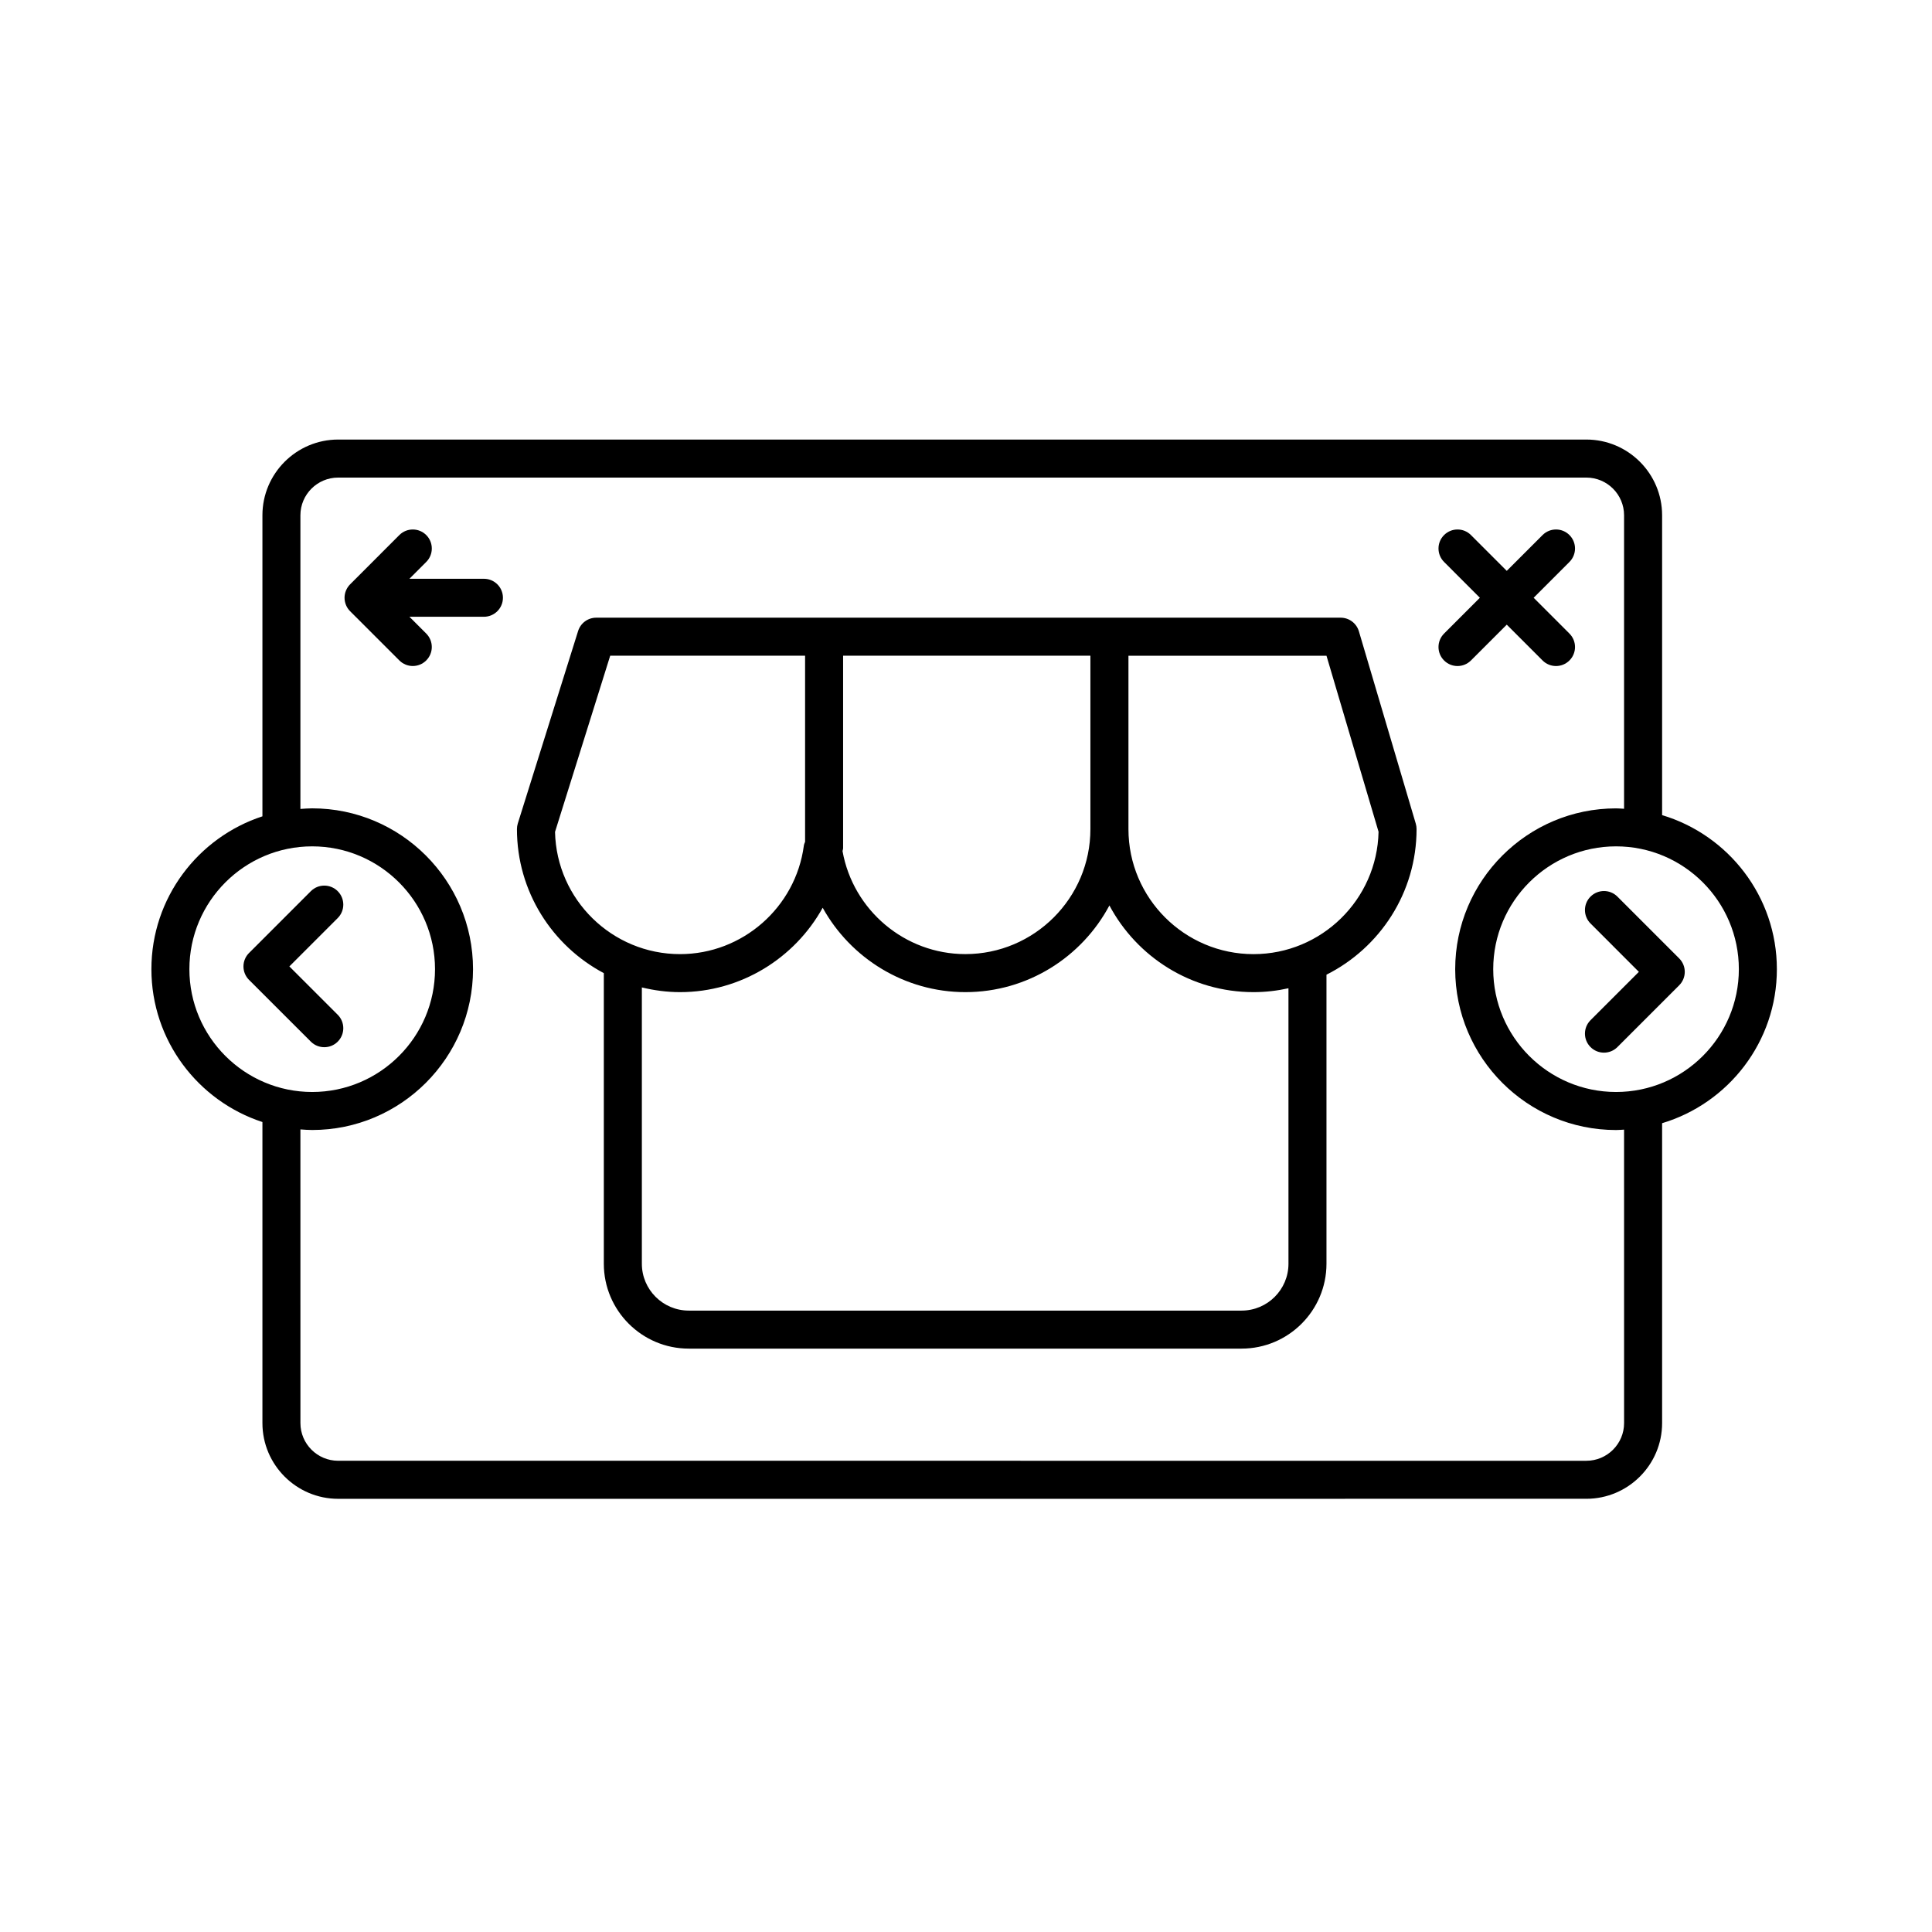
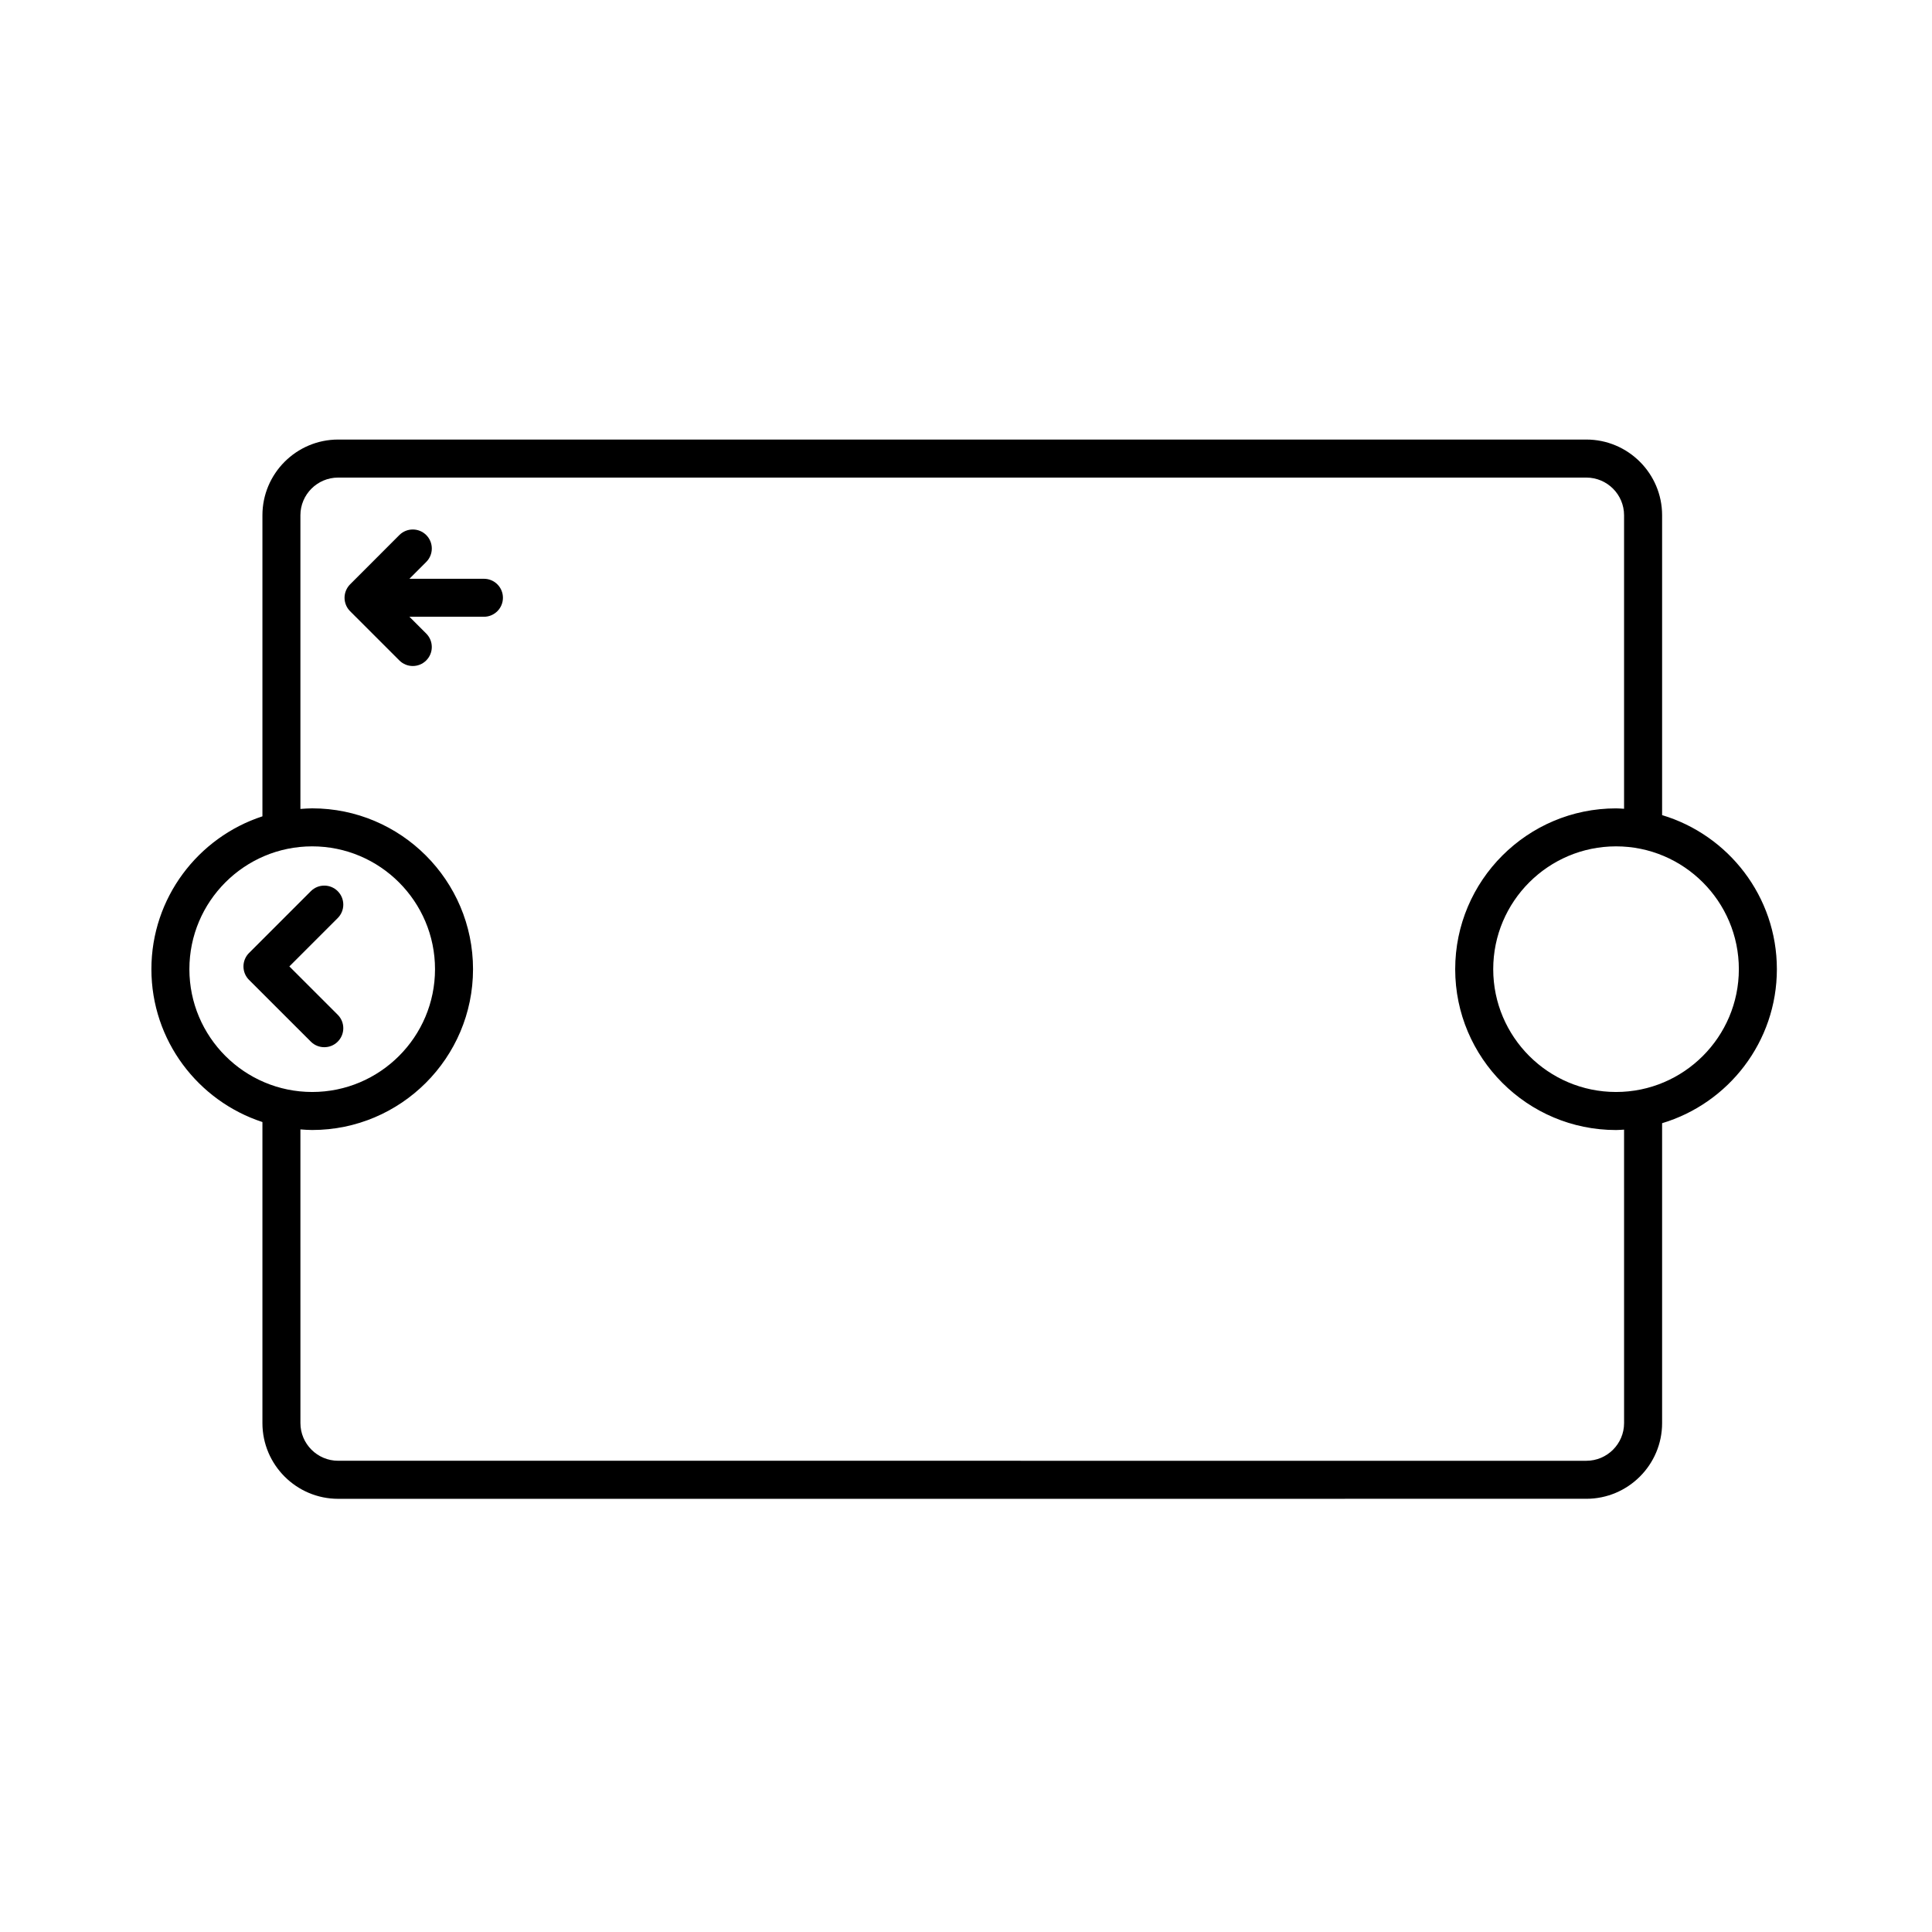
<svg xmlns="http://www.w3.org/2000/svg" fill="#000000" width="800px" height="800px" version="1.1" viewBox="144 144 512 512">
  <g>
-     <path d="m533.82 319.03 9.488-9.488 9.488 9.488c0.984 0.984 2.273 1.477 3.562 1.477s2.578-0.492 3.562-1.477c1.969-1.965 1.969-5.152 0-7.125l-9.488-9.492 9.488-9.492c1.969-1.969 1.969-5.16 0-7.125-1.969-1.969-5.152-1.969-7.125 0l-9.488 9.488-9.488-9.488c-1.969-1.969-5.152-1.969-7.125 0-1.969 1.965-1.969 5.152 0 7.125l9.488 9.492-9.488 9.492c-1.969 1.969-1.969 5.16 0 7.125 0.984 0.984 2.273 1.477 3.562 1.477 1.289 0 2.574-0.488 3.562-1.477z" />
    <path d="m272.25 297.38h-19.746l4.453-4.457c1.969-1.969 1.969-5.16 0-7.129-1.969-1.965-5.152-1.965-7.125 0l-13.043 13.055c-0.469 0.465-0.836 1.023-1.094 1.641-0.258 0.613-0.387 1.266-0.387 1.926 0 0.66 0.133 1.309 0.387 1.93 0.25 0.605 0.613 1.152 1.074 1.613 0.004 0.004 0.012 0.016 0.016 0.02 0 0 0.004 0 0.004 0.004l13.043 13.039c0.984 0.984 2.273 1.477 3.562 1.477 1.289 0 2.578-0.492 3.562-1.477 1.969-1.969 1.969-5.152 0-7.125l-4.449-4.449h19.738c2.785 0 5.039-2.258 5.039-5.039s-2.254-5.027-5.035-5.027z" />
    <path d="m233.5 420.05c1.969-1.969 1.969-5.16 0-7.129l-12.816-12.809 12.816-12.816c1.969-1.969 1.969-5.152 0-7.125-1.969-1.969-5.152-1.969-7.125 0l-16.379 16.379c-0.945 0.945-1.477 2.227-1.477 3.562 0 1.34 0.527 2.621 1.477 3.566l16.379 16.367c0.984 0.984 2.273 1.473 3.562 1.473 1.289 0.004 2.582-0.484 3.562-1.469z" />
    <path d="m614.89 400.84c0-19.262-12.848-35.559-30.414-40.824v-79.465c0-11.062-9.008-20.066-20.082-20.066h-330.77c-11.07 0-20.078 9.004-20.078 20.066v79.785c-17.055 5.57-29.422 21.613-29.422 40.508s12.367 34.934 29.422 40.508v79.785c0 11.062 9.008 20.066 20.078 20.066l330.77-0.008c11.074 0 20.082-9.004 20.082-20.066v-79.469c17.574-5.266 30.414-21.566 30.414-40.82zm-420.7 0c0-17.945 14.594-32.547 32.543-32.547 17.945 0 32.551 14.602 32.551 32.547 0 17.945-14.602 32.547-32.551 32.547-17.941-0.004-32.543-14.602-32.543-32.547zm380.21 120.29c0 5.512-4.488 9.992-10.004 9.992l-330.78-0.004c-5.516 0-10-4.484-10-9.992l-0.004-77.82c1.031 0.074 2.066 0.156 3.117 0.156 23.504 0 42.629-19.121 42.629-42.621 0-23.504-19.125-42.621-42.629-42.621-1.055 0-2.086 0.086-3.117 0.156v-77.82c0-5.512 4.488-9.992 10-9.992h330.78c5.523 0 10.004 4.484 10.004 9.992v77.777c-0.711-0.035-1.406-0.105-2.125-0.105-23.504 0-42.629 19.121-42.629 42.621 0 23.504 19.125 42.621 42.629 42.621 0.719 0 1.414-0.07 2.125-0.105zm-2.129-87.742c-17.945 0-32.551-14.602-32.551-32.547 0-17.945 14.602-32.547 32.551-32.547 17.945 0 32.543 14.602 32.543 32.547 0 17.945-14.594 32.547-32.543 32.547z" />
-     <path d="m572.63 381.61c-1.969-1.969-5.152-1.969-7.125 0-1.969 1.965-1.969 5.152 0 7.125l12.812 12.816-12.812 12.812c-1.969 1.969-1.969 5.152 0 7.125 0.984 0.984 2.273 1.477 3.562 1.477 1.289 0 2.578-0.492 3.562-1.477l16.375-16.375c1.969-1.969 1.969-5.152 0-7.125z" />
-     <path d="m504.12 311.3c-0.637-2.141-2.602-3.606-4.832-3.606h-197.28c-2.207 0-4.144 1.43-4.805 3.531l-15.977 50.988c-0.152 0.488-0.23 0.992-0.23 1.508 0 16.535 9.34 30.914 23.023 38.172v77.008c0 12.402 10.098 22.496 22.504 22.496h146.51c12.402 0 22.496-10.09 22.496-22.496v-76.598c14.137-7.113 23.875-21.715 23.875-38.586 0-0.484-0.07-0.961-0.207-1.43zm-71.152 52.418c0 18.27-14.867 33.129-33.141 33.129-16.043 0-29.762-11.645-32.551-27.305 0.047-0.266 0.156-0.504 0.156-0.781v-50.996h65.535zm-141.88 0.746 14.625-46.699h51.645v49.316c-0.121 0.332-0.281 0.648-0.328 1.02-2.176 16.391-16.277 28.754-32.812 28.754-18.027 0-32.738-14.465-33.129-32.391zm194.37 114.44c0 6.848-5.566 12.418-12.418 12.418h-146.51c-6.852 0-12.43-5.57-12.43-12.418v-73.223c3.254 0.785 6.625 1.246 10.117 1.246 16.066 0 30.379-8.953 37.805-22.363 7.426 13.41 21.734 22.363 37.805 22.363 16.52 0 30.91-9.32 38.18-22.973 7.269 13.652 21.66 22.973 38.184 22.973 3.184 0 6.277-0.367 9.266-1.027zm-9.262-82.047c-18.277 0-33.145-14.863-33.145-33.129v-45.953h52.48l13.801 46.656c-0.379 17.938-15.102 32.426-33.137 32.426z" />
  </g>
</svg>